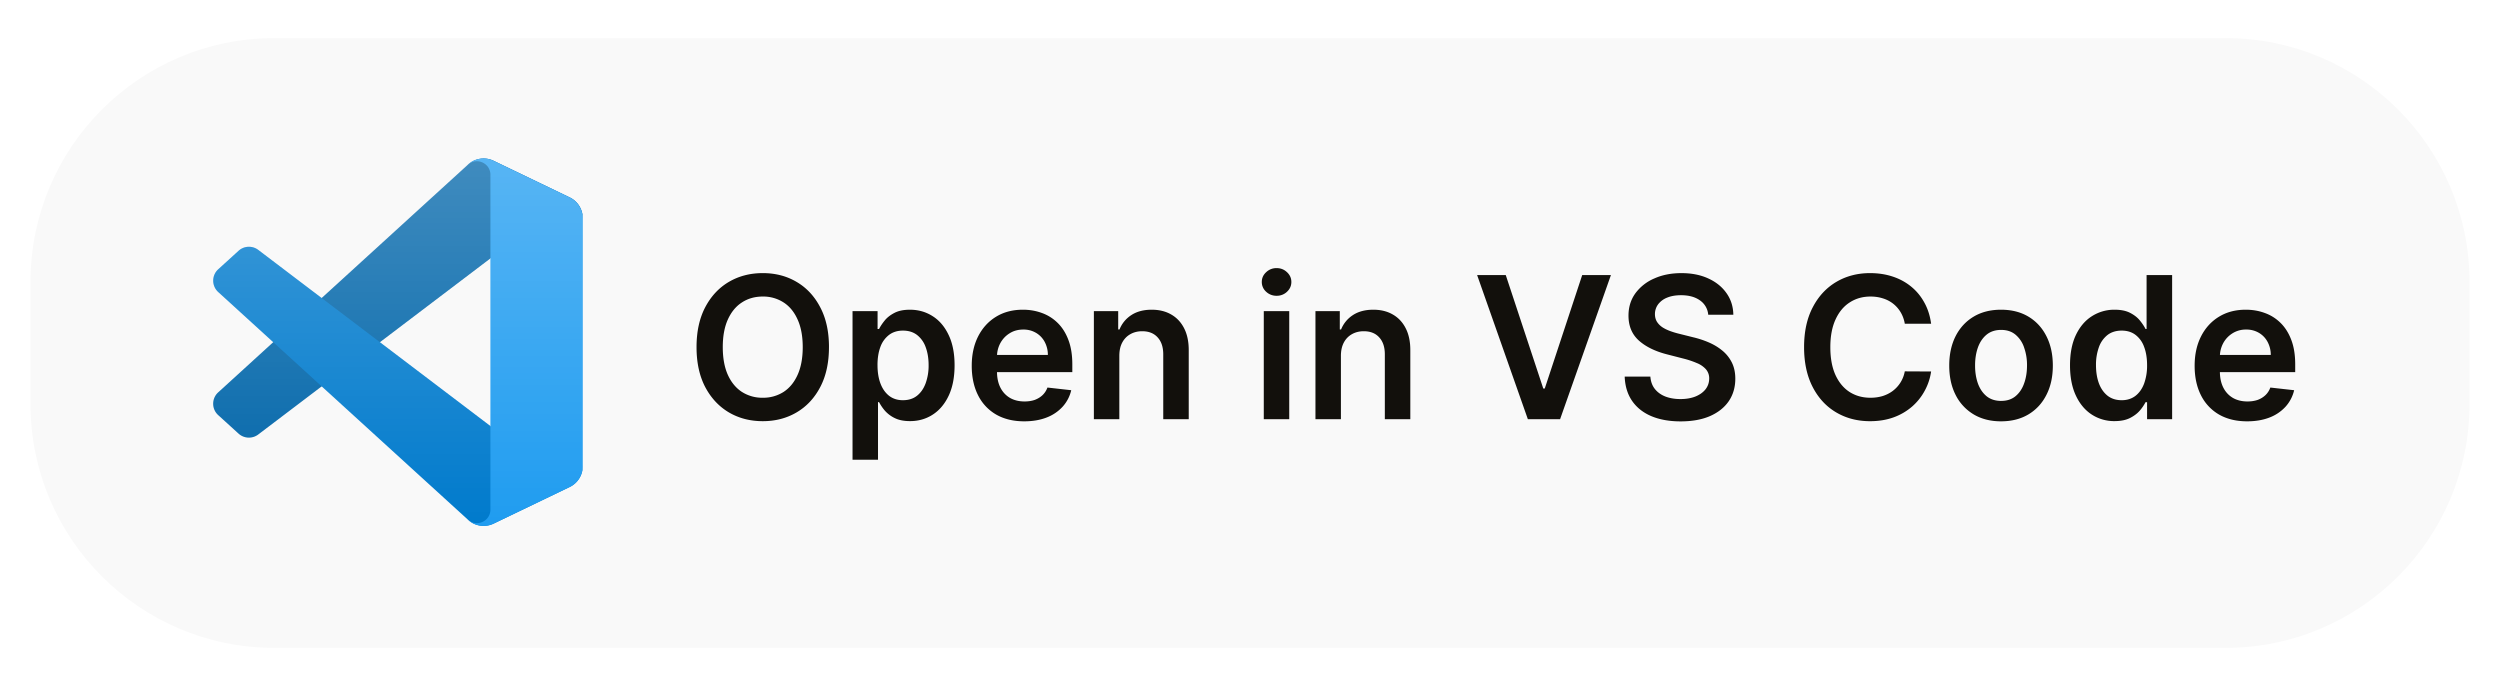
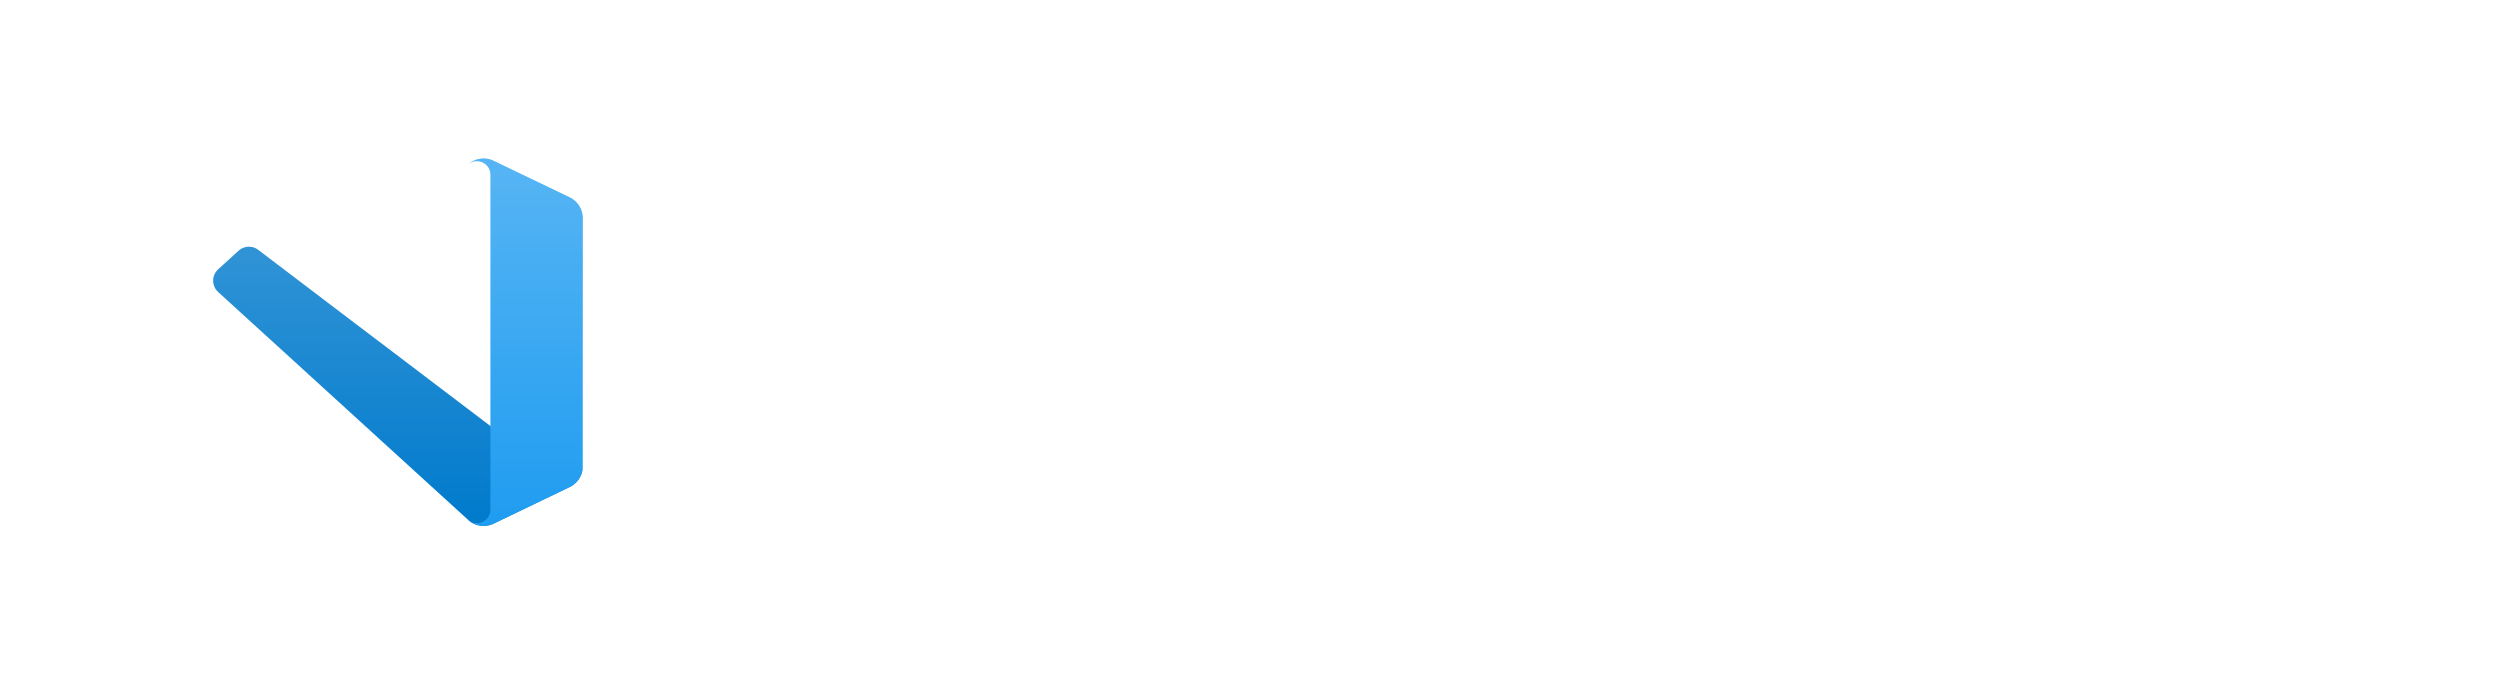
<svg xmlns="http://www.w3.org/2000/svg" fill="none" viewBox="0 0 164 45">
  <g clip-path="url(#a)" filter="url(#b)">
-     <path fill="#F9F9F9" d="M146 2H18C9.163 2 2 9.163 2 18v8c0 8.837 7.163 16 16 16h128c8.837 0 16-7.163 16-16v-8c0-8.837-7.163-16-16-16Z" />
-     <path fill="#F9F9F9" d="M47 12.5h95v-1H47v1Z" />
-     <path fill="#0065A9" d="m37.37 12.45-4.991-2.403a1.51 1.51 0 0 0-1.722.292l-16.342 14.9c-.44.401-.44 1.093 0 1.493l1.335 1.214c.36.327.902.351 1.29.057l19.68-14.93c.66-.5 1.608-.03 1.608.8v-.059c0-.581-.333-1.112-.857-1.364Z" />
    <g filter="url(#c)">
      <path fill="#007ACC" d="M37.37 31.447 32.38 33.85a1.51 1.51 0 0 1-1.722-.292l-16.342-14.9a1.01 1.01 0 0 1 0-1.493l1.335-1.214a1.01 1.01 0 0 1 1.29-.057l19.68 14.93c.66.5 1.608.03 1.608-.8v.058c0 .582-.333 1.112-.857 1.365Z" />
    </g>
    <g filter="url(#d)">
      <path fill="#1F9CF0" d="M32.379 33.85a1.51 1.51 0 0 1-1.722-.292c.558.559 1.514.163 1.514-.628V10.966c0-.79-.956-1.186-1.514-.627a1.51 1.51 0 0 1 1.722-.293l4.991 2.4c.525.253.858.783.858 1.365v16.275c0 .582-.334 1.112-.858 1.365l-4.991 2.4Z" />
    </g>
    <path fill="url(#e)" fill-rule="evenodd" d="M31.166 33.897c.381.149.817.14 1.202-.046l4.988-2.4c.524-.253.857-.783.857-1.365V13.811c0-.582-.333-1.112-.857-1.365l-4.988-2.4a1.509 1.509 0 0 0-1.721.293l-9.55 8.712-4.16-3.157a1.008 1.008 0 0 0-1.288.057l-1.333 1.214a1.01 1.01 0 0 0-.002 1.493l3.608 3.29-3.608 3.291a1.01 1.01 0 0 0 .002 1.493l1.333 1.214c.36.327.902.351 1.289.057l4.16-3.157 9.549 8.712c.15.15.328.265.519.339Zm.994-17.449-7.246 5.5 7.246 5.5v-11Z" clip-rule="evenodd" opacity=".25" style="mix-blend-mode:overlay" />
-     <path fill="#12100C" d="M54.38 22.273c0 1.018-.19 1.89-.572 2.617-.378.723-.895 1.277-1.55 1.662-.653.385-1.394.577-2.221.577-.828 0-1.57-.192-2.225-.577-.653-.388-1.17-.943-1.552-1.666-.378-.727-.567-1.598-.567-2.613 0-1.019.189-1.89.567-2.613.382-.727.899-1.282 1.552-1.667.655-.384 1.397-.577 2.225-.577.828 0 1.568.192 2.22.577.656.385 1.173.94 1.551 1.667.382.723.573 1.594.573 2.613Zm-1.721 0c0-.717-.113-1.322-.337-1.814-.222-.496-.53-.87-.924-1.122a2.448 2.448 0 0 0-1.361-.384c-.514 0-.968.128-1.362.384-.394.252-.703.626-.928 1.122-.222.492-.333 1.097-.333 1.814 0 .717.111 1.323.333 1.819.224.492.534.866.928 1.121a2.47 2.47 0 0 0 1.362.379 2.47 2.47 0 0 0 1.361-.379c.394-.255.702-.629.924-1.121.224-.496.337-1.102.337-1.82ZM55.926 29.66v-9.75h1.643v1.172h.097c.087-.173.208-.356.365-.55.157-.197.37-.364.637-.503.268-.142.61-.212 1.025-.212.548 0 1.042.14 1.482.42.443.277.794.688 1.053 1.233.261.541.392 1.206.392 1.994 0 .778-.128 1.44-.383 1.985-.256.545-.603.96-1.044 1.246-.44.287-.938.43-1.495.43-.407 0-.743-.068-1.011-.203a2.057 2.057 0 0 1-.647-.49 3.166 3.166 0 0 1-.373-.55h-.07v3.777h-1.67Zm1.639-6.206c0 .46.065.86.194 1.205.132.345.321.614.568.808.249.191.55.287.904.287.37 0 .68-.099.928-.296.25-.2.437-.472.564-.817a3.39 3.39 0 0 0 .194-1.186c0-.44-.064-.831-.19-1.173a1.76 1.76 0 0 0-.563-.803c-.25-.194-.56-.291-.933-.291-.357 0-.66.094-.909.282a1.73 1.73 0 0 0-.568.789c-.126.338-.19.737-.19 1.195ZM67.19 27.139c-.71 0-1.325-.148-1.842-.444a3.001 3.001 0 0 1-1.186-1.265c-.277-.547-.416-1.192-.416-1.934 0-.73.139-1.37.416-1.92.28-.554.67-.985 1.172-1.293.502-.31 1.091-.466 1.769-.466.437 0 .849.07 1.237.212.39.139.735.354 1.034.646.302.293.538.665.71 1.118.173.449.26.985.26 1.606v.513H64.53v-1.127h4.21a1.798 1.798 0 0 0-.207-.854 1.51 1.51 0 0 0-.568-.595 1.596 1.596 0 0 0-.84-.217c-.342 0-.642.083-.9.249-.26.163-.46.379-.605.646a1.86 1.86 0 0 0-.217.873v.983c0 .412.075.766.226 1.062.15.292.362.517.632.674.271.154.588.23.951.23.244 0 .464-.033.66-.1.197-.072.368-.175.513-.31.145-.136.254-.303.328-.503l1.56.175a2.433 2.433 0 0 1-.563 1.08 2.746 2.746 0 0 1-1.053.711c-.427.166-.917.25-1.468.25ZM73.428 22.845V27h-1.67v-7.09h1.596v1.204h.084c.163-.397.423-.713.78-.946.36-.234.804-.351 1.334-.351.49 0 .915.104 1.279.314.366.209.649.512.85.91.202.396.302.878.3 1.444V27h-1.672v-4.256c0-.474-.123-.845-.37-1.113-.242-.268-.58-.402-1.01-.402-.293 0-.553.065-.78.194-.225.127-.402.31-.531.55-.127.24-.19.53-.19.872ZM82.904 27v-7.09h1.67V27h-1.67Zm.84-8.097a.975.975 0 0 1-.683-.263.848.848 0 0 1-.287-.642c0-.253.096-.466.287-.642a.965.965 0 0 1 .683-.268c.268 0 .495.09.683.268.19.176.286.39.286.642 0 .25-.095.463-.286.642a.965.965 0 0 1-.683.263ZM87.964 22.845V27h-1.67v-7.09h1.597v1.204h.083c.163-.397.423-.713.78-.946.36-.234.805-.351 1.334-.351.49 0 .916.104 1.279.314.366.209.65.512.85.91.202.396.302.878.3 1.444V27h-1.672v-4.256c0-.474-.123-.845-.37-1.113-.242-.268-.58-.402-1.01-.402-.293 0-.553.065-.78.194-.225.127-.402.31-.531.55-.126.24-.19.53-.19.872ZM98.778 17.546l2.461 7.441h.097l2.456-7.441h1.884L102.342 27h-2.114L96.9 17.546h1.878ZM112.059 20.145a1.26 1.26 0 0 0-.545-.942c-.317-.225-.729-.337-1.237-.337-.357 0-.663.054-.919.161a1.36 1.36 0 0 0-.586.439 1.07 1.07 0 0 0-.208.632c0 .197.045.368.134.513.093.144.217.268.374.37.157.098.331.18.522.248s.383.125.577.171l.886.222c.357.083.7.195 1.03.337.332.141.629.32.891.535.264.216.474.476.627.78.154.305.231.662.231 1.072 0 .553-.141 1.041-.424 1.463-.284.418-.693.746-1.228.983-.533.234-1.178.351-1.935.351-.735 0-1.374-.114-1.916-.341-.538-.228-.96-.56-1.264-.998-.302-.437-.465-.97-.49-1.597h1.685c.025.33.126.603.305.822.178.218.411.381.697.49.289.107.612.16.969.16.373 0 .699-.055.979-.165.283-.114.505-.271.665-.471.16-.203.242-.44.245-.711a.906.906 0 0 0-.217-.61 1.59 1.59 0 0 0-.596-.406 5.742 5.742 0 0 0-.886-.295l-1.076-.277c-.779-.2-1.394-.504-1.846-.91-.45-.41-.674-.952-.674-1.63 0-.556.15-1.044.452-1.463a2.994 2.994 0 0 1 1.242-.974c.523-.234 1.115-.35 1.777-.35.671 0 1.259.116 1.764.35.507.23.906.553 1.195.965.29.41.439.88.448 1.413h-1.648ZM126.681 20.735h-1.727a2.15 2.15 0 0 0-.272-.752 2.035 2.035 0 0 0-.494-.563 2.065 2.065 0 0 0-.674-.347c-.25-.08-.519-.12-.808-.12-.514 0-.97.13-1.367.388-.397.256-.708.631-.932 1.127-.225.492-.337 1.094-.337 1.805 0 .723.112 1.332.337 1.828.227.492.538.865.932 1.117.397.25.851.374 1.362.374.283 0 .548-.037.794-.11.249-.078.473-.19.67-.338a2.06 2.06 0 0 0 .789-1.283l1.727.009c-.065.45-.205.871-.421 1.265-.212.394-.49.742-.835 1.043a3.856 3.856 0 0 1-1.21.702c-.461.166-.974.25-1.537.25-.831 0-1.573-.193-2.225-.578-.653-.384-1.167-.94-1.542-1.666-.375-.727-.563-1.598-.563-2.613 0-1.019.189-1.89.568-2.613.378-.727.894-1.282 1.546-1.667.653-.384 1.391-.577 2.216-.577.526 0 1.016.074 1.468.222.452.147.856.364 1.21.65.354.284.644.632.872 1.044.231.41.382.877.453 1.403ZM131.268 27.139c-.692 0-1.292-.153-1.8-.457a3.103 3.103 0 0 1-1.182-1.28c-.277-.547-.416-1.187-.416-1.92 0-.732.139-1.374.416-1.925.28-.55.674-.979 1.182-1.283.508-.305 1.108-.457 1.8-.457.693 0 1.293.152 1.801.457.507.304.9.732 1.177 1.283.28.551.42 1.193.42 1.925 0 .733-.14 1.373-.42 1.92-.277.549-.67.975-1.177 1.28-.508.304-1.108.457-1.801.457Zm.009-1.34c.376 0 .69-.102.942-.309.253-.209.44-.489.563-.84.127-.35.19-.741.19-1.172a3.44 3.44 0 0 0-.19-1.178 1.857 1.857 0 0 0-.563-.844c-.252-.21-.566-.314-.942-.314-.384 0-.704.104-.96.314-.252.209-.441.49-.568.844-.123.351-.184.744-.184 1.178 0 .43.061.821.184 1.172.127.351.316.631.568.84.256.207.576.31.96.31ZM138.716 27.125a2.684 2.684 0 0 1-1.496-.43c-.44-.286-.788-.701-1.043-1.246-.256-.545-.384-1.207-.384-1.985 0-.788.13-1.453.388-1.994.262-.545.614-.956 1.057-1.233a2.72 2.72 0 0 1 1.482-.42c.416 0 .757.07 1.025.212.268.139.48.306.637.503.157.194.279.377.365.55h.069v-3.537h1.676V27h-1.644v-1.117h-.101a2.852 2.852 0 0 1-.374.55c-.163.19-.379.353-.646.489-.268.135-.605.203-1.011.203Zm.466-1.371c.354 0 .655-.096.905-.287.249-.194.438-.463.568-.808a3.43 3.43 0 0 0 .193-1.204c0-.459-.064-.858-.193-1.196a1.703 1.703 0 0 0-.564-.79c-.246-.187-.549-.281-.909-.281-.372 0-.683.097-.933.29a1.761 1.761 0 0 0-.563.804 3.375 3.375 0 0 0-.189 1.172c0 .444.063.84.189 1.187.129.345.319.617.568.817.252.197.562.296.928.296ZM147.412 27.139c-.711 0-1.325-.148-1.842-.444a3 3 0 0 1-1.186-1.265c-.277-.547-.416-1.192-.416-1.934 0-.73.139-1.37.416-1.92.28-.554.67-.985 1.172-1.293.502-.31 1.091-.466 1.768-.466.437 0 .85.07 1.237.212.391.139.736.354 1.035.646.301.293.538.665.71 1.118.173.449.259.985.259 1.606v.513h-5.812v-1.127h4.21a1.79 1.79 0 0 0-.208-.854 1.506 1.506 0 0 0-.567-.595 1.601 1.601 0 0 0-.841-.217 1.63 1.63 0 0 0-.9.249c-.258.163-.46.379-.605.646a1.866 1.866 0 0 0-.217.873v.983c0 .412.076.766.227 1.062.15.292.361.517.632.674.271.154.588.23.951.23.243 0 .463-.033.66-.1a1.47 1.47 0 0 0 .513-.31c.144-.136.254-.303.327-.503l1.561.175a2.438 2.438 0 0 1-.563 1.08 2.747 2.747 0 0 1-1.053.711c-.428.166-.917.25-1.468.25Z" />
  </g>
  <defs>
    <filter id="b" width="164" height="44" x="0" y=".5" color-interpolation-filters="sRGB" filterUnits="userSpaceOnUse">
      <feFlood flood-opacity="0" result="BackgroundImageFix" />
      <feColorMatrix in="SourceAlpha" result="hardAlpha" values="0 0 0 0 0 0 0 0 0 0 0 0 0 0 0 0 0 0 127 0" />
      <feOffset dy=".5" />
      <feGaussianBlur stdDeviation="1" />
      <feColorMatrix values="0 0 0 0 0 0 0 0 0 0 0 0 0 0 0 0 0 0 0.1 0" />
      <feBlend in2="BackgroundImageFix" result="effect1_dropShadow_7_2" />
      <feBlend in="SourceGraphic" in2="effect1_dropShadow_7_2" result="shape" />
    </filter>
    <filter id="c" width="40.91" height="34.978" x="5.652" y="7.355" color-interpolation-filters="sRGB" filterUnits="userSpaceOnUse">
      <feFlood flood-opacity="0" result="BackgroundImageFix" />
      <feColorMatrix in="SourceAlpha" result="hardAlpha" values="0 0 0 0 0 0 0 0 0 0 0 0 0 0 0 0 0 0 127 0" />
      <feOffset />
      <feGaussianBlur stdDeviation="4.167" />
      <feColorMatrix values="0 0 0 0 0 0 0 0 0 0 0 0 0 0 0 0 0 0 0.25 0" />
      <feBlend in2="BackgroundImageFix" mode="overlay" result="effect1_dropShadow_7_2" />
      <feBlend in="SourceGraphic" in2="effect1_dropShadow_7_2" result="shape" />
    </filter>
    <filter id="d" width="24.238" height="40.77" x="22.323" y="1.564" color-interpolation-filters="sRGB" filterUnits="userSpaceOnUse">
      <feFlood flood-opacity="0" result="BackgroundImageFix" />
      <feColorMatrix in="SourceAlpha" result="hardAlpha" values="0 0 0 0 0 0 0 0 0 0 0 0 0 0 0 0 0 0 127 0" />
      <feOffset />
      <feGaussianBlur stdDeviation="4.167" />
      <feColorMatrix values="0 0 0 0 0 0 0 0 0 0 0 0 0 0 0 0 0 0 0.25 0" />
      <feBlend in2="BackgroundImageFix" mode="overlay" result="effect1_dropShadow_7_2" />
      <feBlend in="SourceGraphic" in2="effect1_dropShadow_7_2" result="shape" />
    </filter>
    <linearGradient id="e" x1="26.099" x2="26.099" y1="9.897" y2="34" gradientUnits="userSpaceOnUse">
      <stop stop-color="#fff" />
      <stop offset="1" stop-color="#fff" stop-opacity="0" />
    </linearGradient>
    <clipPath id="a">
      <path fill="#fff" d="M0 0h164v45H0z" />
    </clipPath>
  </defs>
</svg>